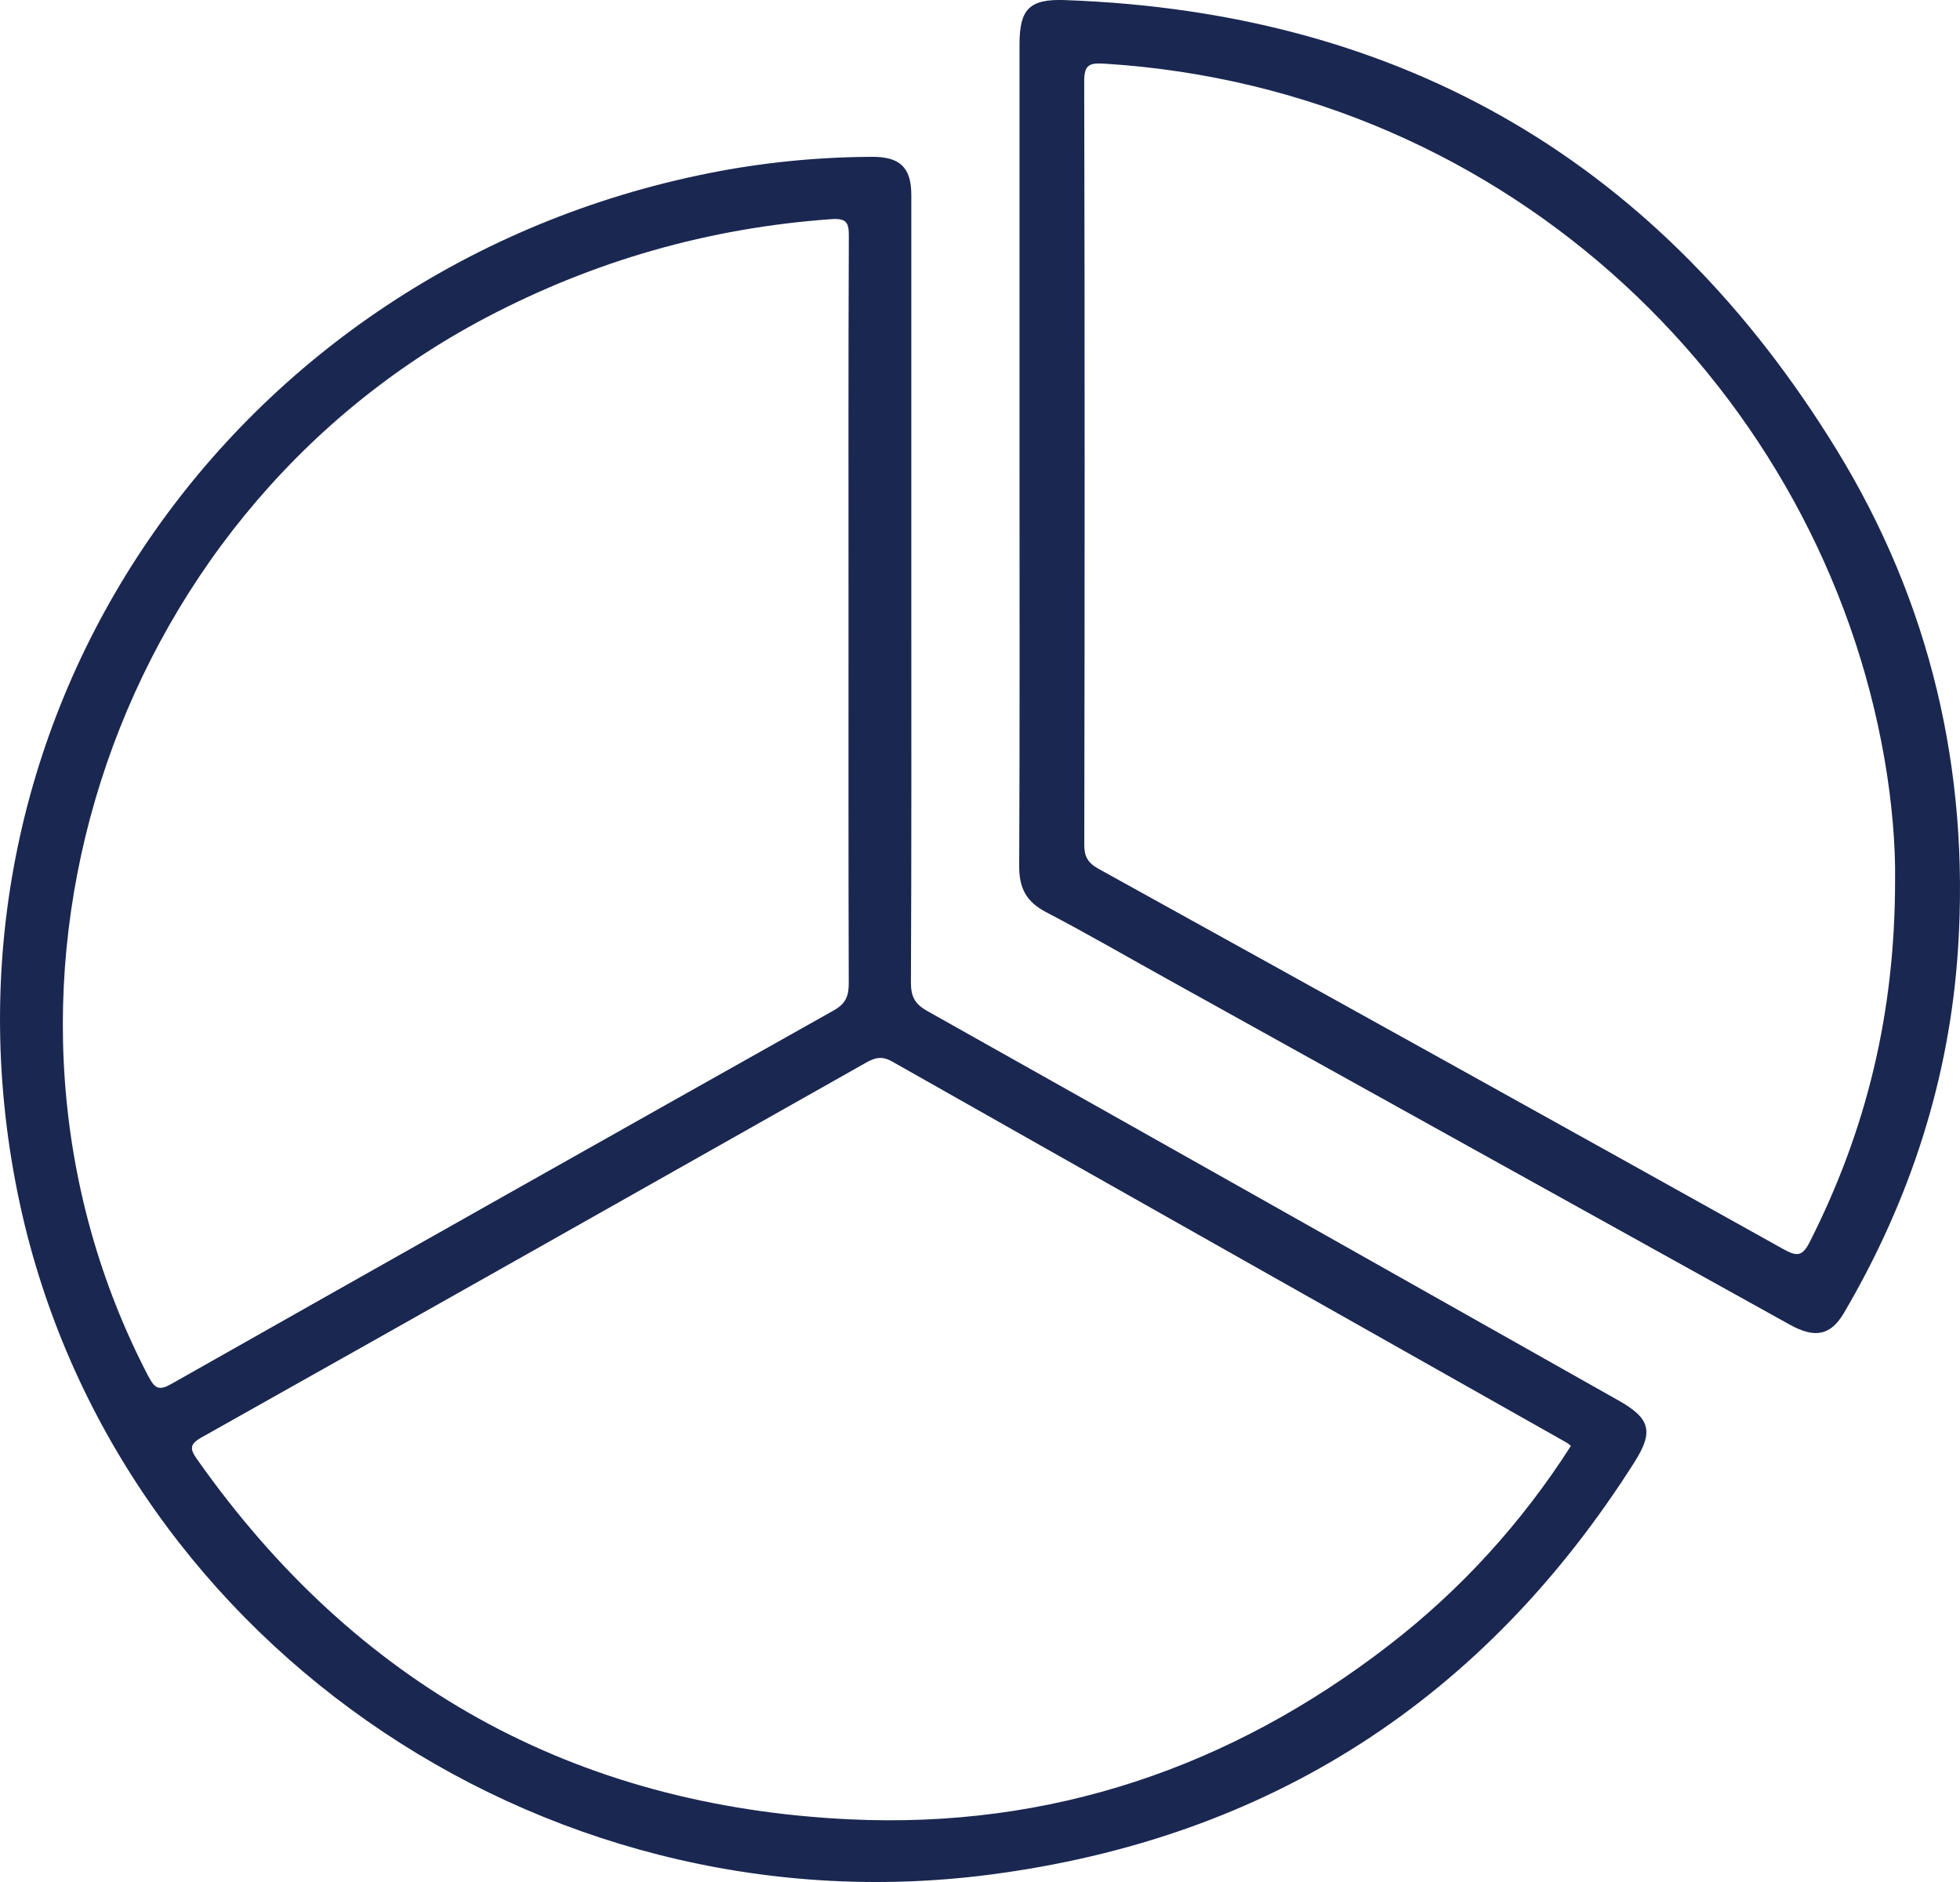
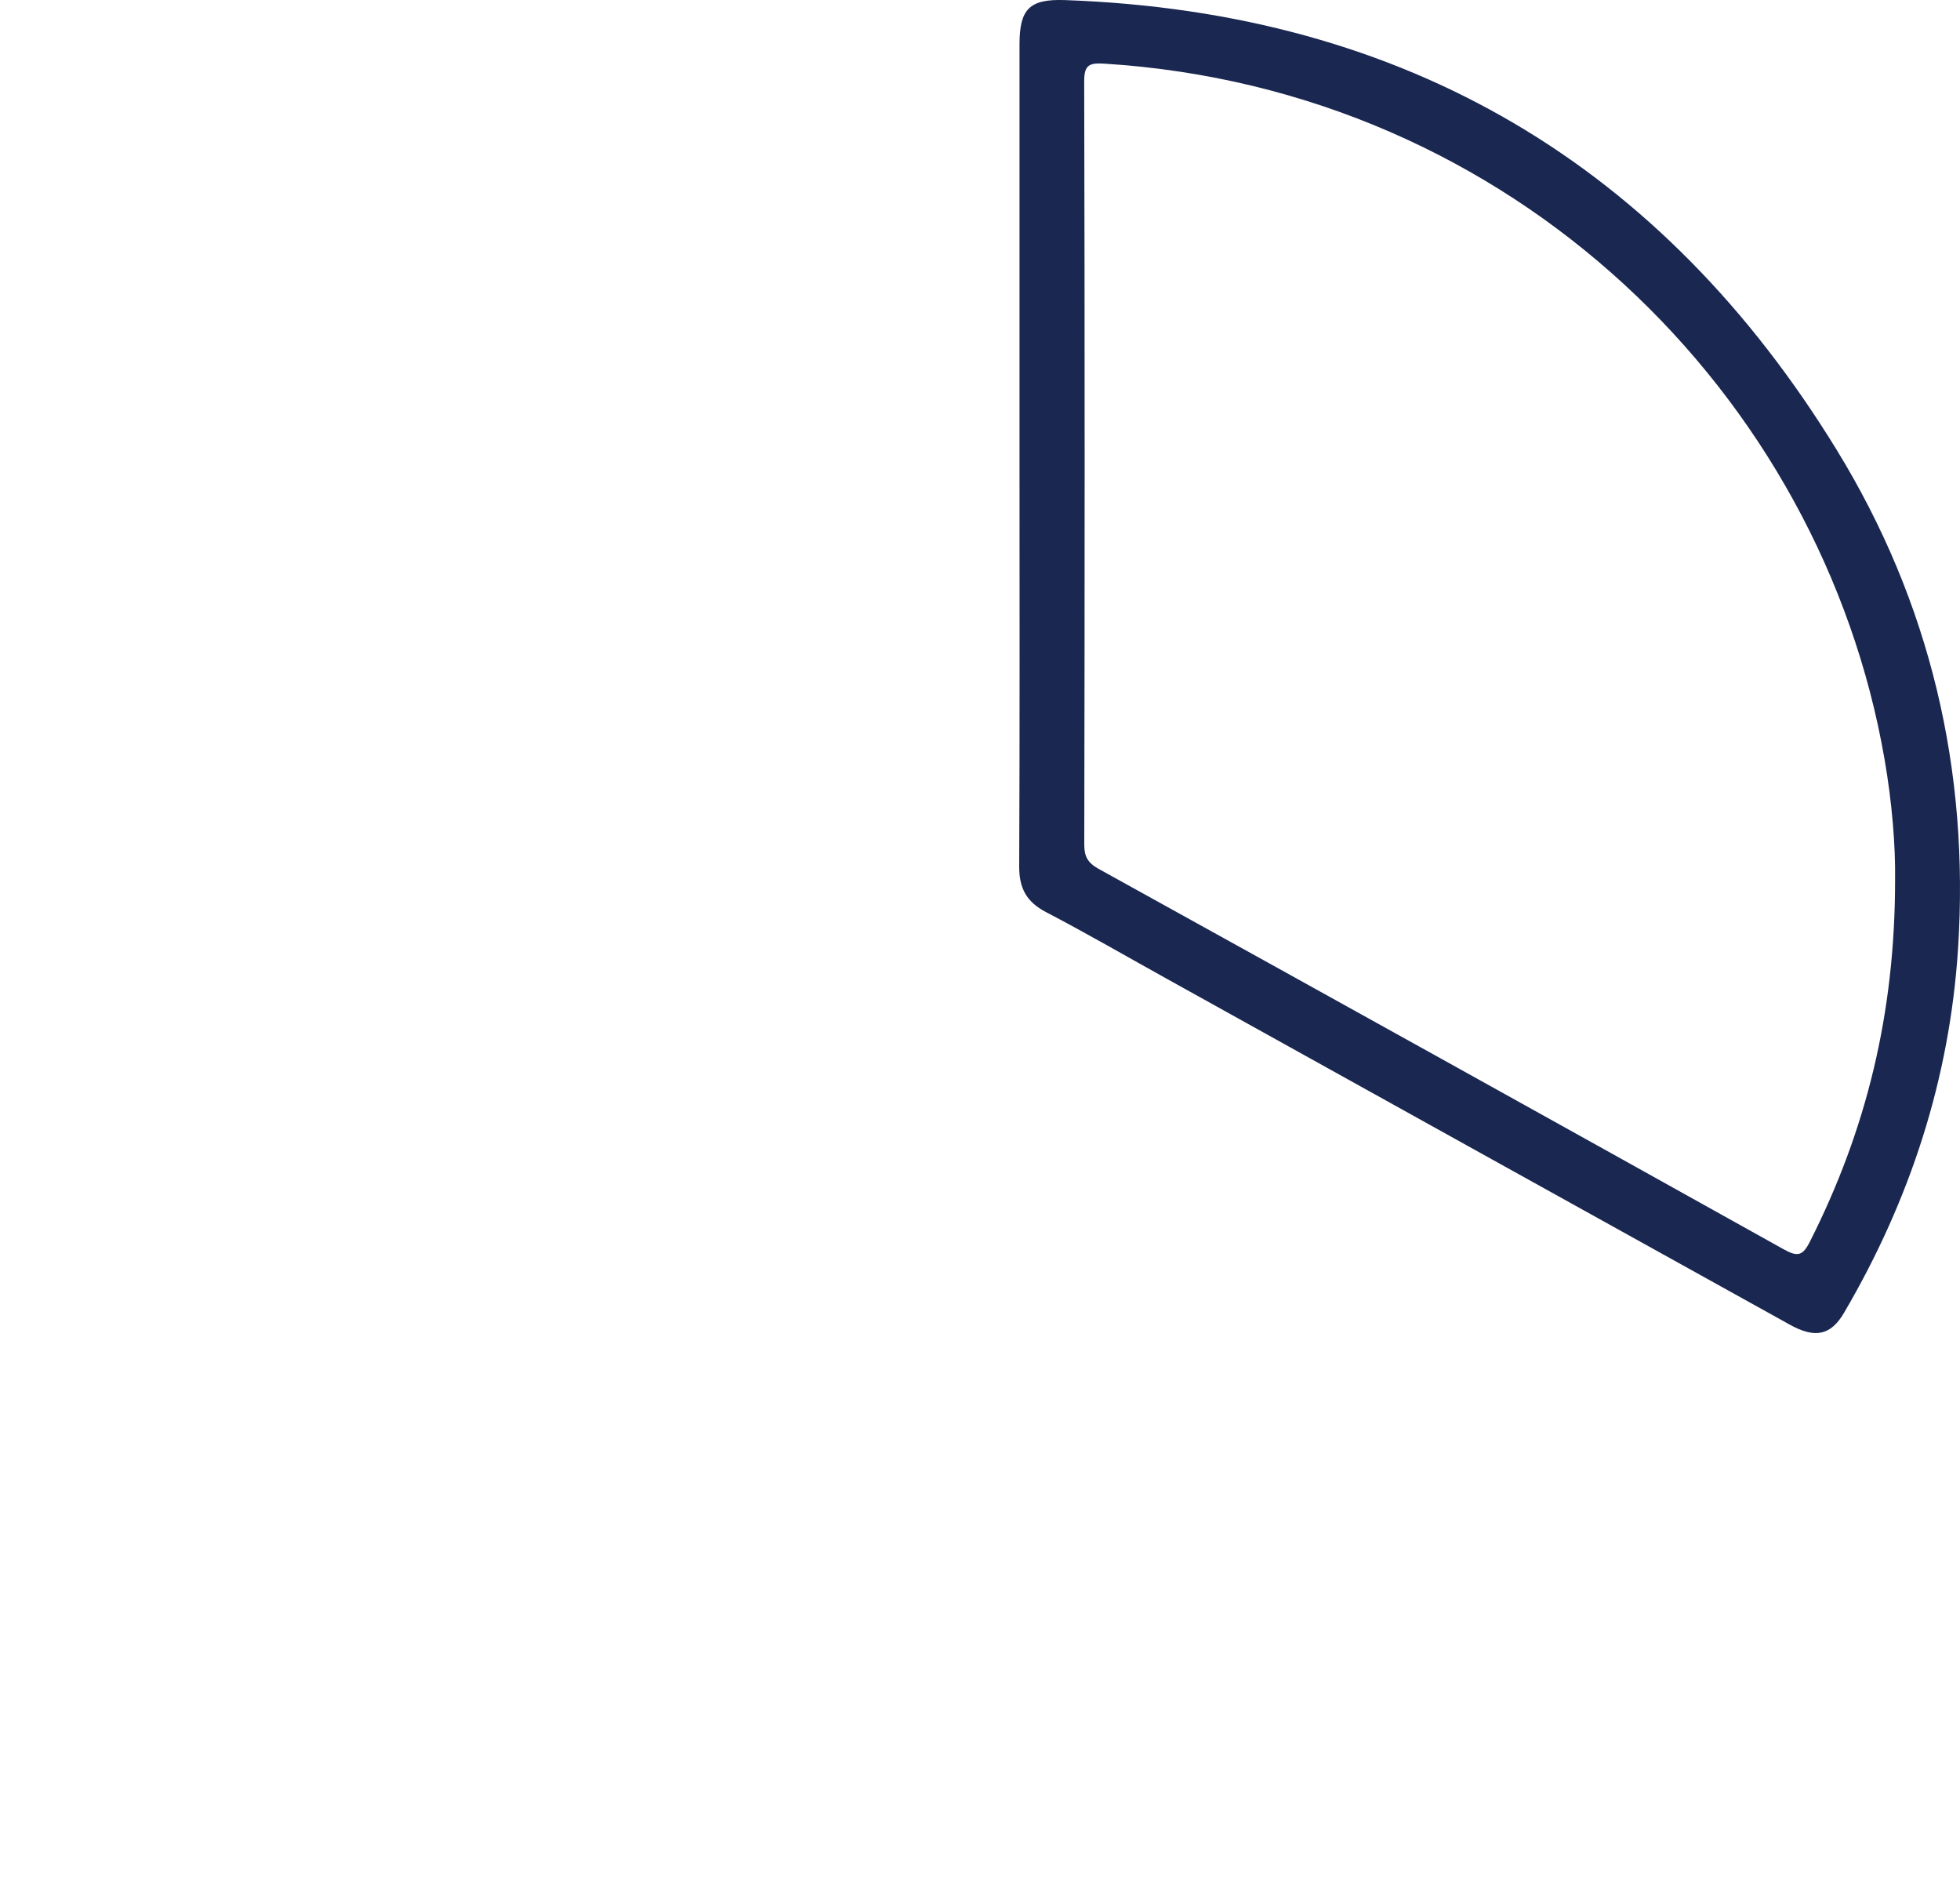
<svg xmlns="http://www.w3.org/2000/svg" width="25" height="24" viewBox="0 0 25 24" fill="none">
-   <path d="M20.642 17.858C17.705 16.202 14.769 14.544 11.828 12.893C11.668 12.803 11.619 12.708 11.619 12.531C11.627 10.861 11.624 9.191 11.624 7.522C11.624 5.844 11.624 4.165 11.624 2.487C11.624 2.136 11.479 1.998 11.123 2C10.42 2.003 9.723 2.072 9.035 2.21C2.982 3.42 -1.014 9.13 0.226 15.221C1.367 20.828 6.842 24.654 12.619 23.907C16.204 23.443 18.939 21.655 20.847 18.647C21.097 18.253 21.048 18.087 20.642 17.858V17.858ZM1.899 17.564C-0.615 12.764 1.345 6.605 6.198 4.051C7.578 3.325 9.04 2.907 10.599 2.795C10.8 2.78 10.828 2.839 10.827 3.015C10.82 4.61 10.823 6.206 10.823 7.802C10.823 9.398 10.821 10.961 10.826 12.54C10.826 12.703 10.787 12.8 10.633 12.886C7.817 14.468 5.003 16.055 2.192 17.645C2.044 17.729 1.983 17.723 1.9 17.564L1.899 17.564ZM17.714 20.982C15.698 22.538 13.4 23.322 10.84 23.201C7.304 23.034 4.529 21.469 2.515 18.611C2.42 18.477 2.415 18.417 2.577 18.327C5.401 16.741 8.22 15.148 11.04 13.555C11.153 13.491 11.243 13.46 11.378 13.536C14.246 15.16 17.117 16.779 19.988 18.4C20.002 18.408 20.014 18.42 20.037 18.439C19.411 19.417 18.639 20.268 17.714 20.982V20.982Z" fill="#1A2751" />
  <path d="M13.581 0.001C13.129 -0.015 13.004 0.118 13.004 0.565C13.004 2.308 13.004 4.051 13.004 5.794C13.004 7.537 13.008 9.297 13 11.049C12.999 11.322 13.089 11.5 13.343 11.632C13.866 11.905 14.376 12.201 14.892 12.487C17.537 13.956 20.183 15.425 22.828 16.892C23.151 17.072 23.352 17.03 23.521 16.741C24.367 15.299 24.868 13.752 24.975 12.099C25.122 9.827 24.623 7.682 23.421 5.727C21.21 2.13 17.956 0.155 13.581 0.001ZM24.172 11.213C24.174 12.93 23.801 14.419 23.085 15.835C22.994 16.015 22.929 16.031 22.75 15.931C19.84 14.308 16.926 12.691 14.011 11.079C13.873 11.002 13.829 10.92 13.83 10.767C13.836 7.523 13.837 4.279 13.829 1.035C13.829 0.824 13.897 0.8 14.089 0.812C19.303 1.138 23.235 5.037 24.038 9.685C24.134 10.236 24.178 10.793 24.172 11.212V11.213Z" fill="#1A2751" />
</svg>